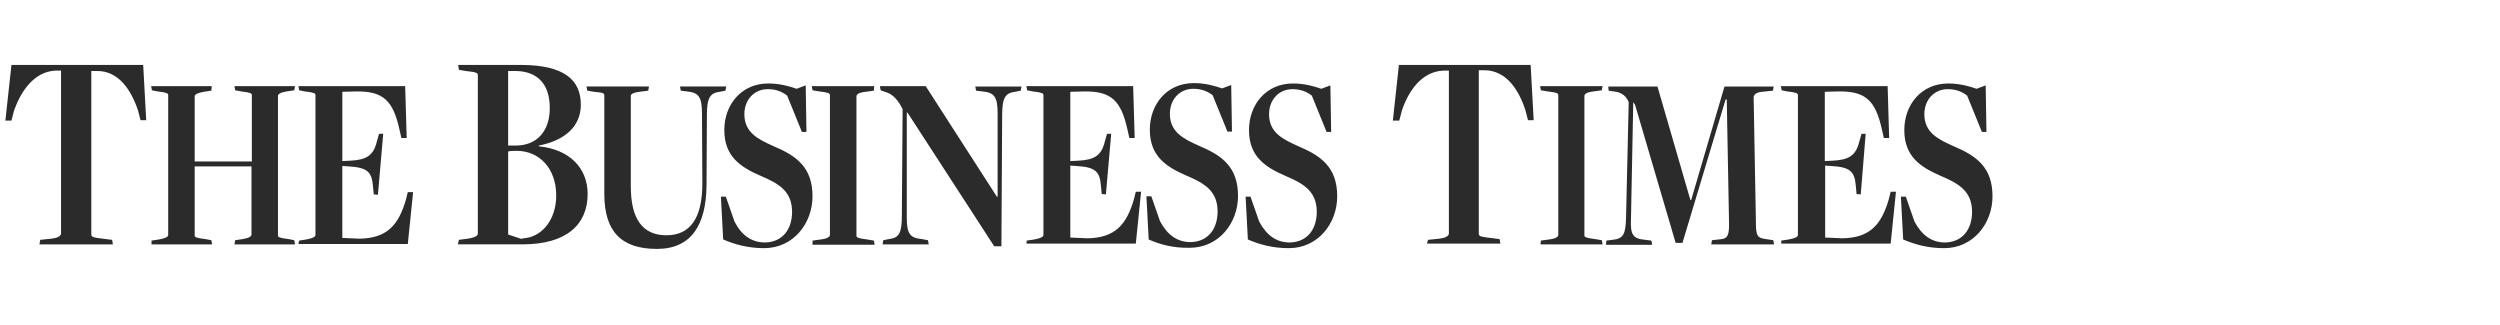
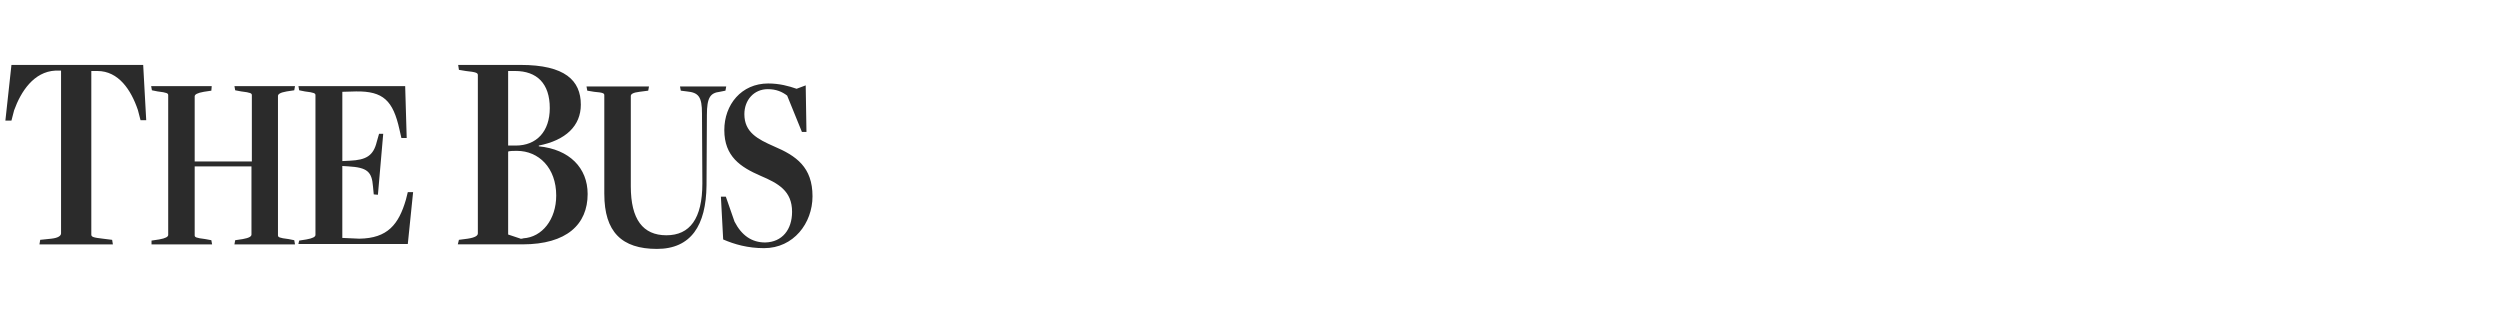
<svg xmlns="http://www.w3.org/2000/svg" fill="none" viewBox="0 0 231 30">
  <g fill="#2B2B2B">
-     <path d="m3.718 22.16 1.014-0.105c0.665-0.07 0.909-0.28 0.909-0.49v-15.041h-0.525c-1.994 0.105-3.183 1.924-3.813 3.673l-0.245 0.945h-0.56l0.56-5.142h12.173l0.28 5.107h-0.525l-0.245-0.944c-0.63-1.854-1.784-3.603-3.743-3.603h-0.56v15.111c0 0.21 0.14 0.28 1.084 0.385l0.84 0.105 0.07 0.42h-6.786l0.07-0.42zm10.284 0.07 0.7-0.105c0.595-0.105 0.84-0.245 0.84-0.42v-12.907c0-0.175-0.105-0.245-0.98-0.35l-0.525-0.105-0.07-0.385h5.597l-0.035 0.42-0.7 0.105c-0.595 0.105-0.84 0.245-0.84 0.42v6.016h5.282v-6.121c0-0.175-0.105-0.245-0.979-0.35l-0.56-0.105-0.07-0.385h5.597l-0.07 0.385-0.7 0.105c-0.595 0.105-0.804 0.245-0.804 0.42v12.872c0 0.175 0.105 0.245 0.979 0.35l0.525 0.105 0.07 0.385h-5.597l0.07-0.385 0.7-0.105c0.595-0.105 0.804-0.245 0.804-0.42v-6.296h-5.247v6.366c0 0.175 0.105 0.245 0.979 0.35l0.56 0.105 0.07 0.385h-5.597v-0.35zm13.642 0 0.665-0.105c0.595-0.105 0.84-0.245 0.84-0.42v-12.907c0-0.175-0.105-0.245-0.979-0.35l-0.525-0.105-0.07-0.385h9.864l0.14 4.792h-0.49l-0.175-0.769c-0.595-2.693-1.504-3.568-4.023-3.533l-1.259 0.035v6.401l0.7-0.035c1.504-0.07 2.169-0.455 2.483-1.749l0.21-0.735h0.385l-0.49 5.632-0.385-0.035-0.07-0.735c-0.105-1.364-0.525-1.749-2.274-1.854l-0.56-0.035v6.646l1.574 0.07c2.623-0.035 3.638-1.329 4.302-3.603l0.175-0.7h0.49l-0.49 4.792h-10.109l0.07-0.315zm14.761-0.07 0.805-0.105c0.7-0.105 0.944-0.28 0.944-0.49v-14.621c0-0.21-0.14-0.28-1.119-0.385l-0.63-0.105-0.07-0.455h5.772c4.093 0 5.562 1.434 5.562 3.673 0 1.959-1.399 3.288-3.883 3.778v0.07c2.833 0.28 4.512 1.994 4.512 4.407 0 2.798-1.924 4.652-6.016 4.652h-5.981l0.105-0.42zm5.247-8.71c1.924 0 3.148-1.294 3.148-3.463 0-2.274-1.189-3.428-3.218-3.428h-0.63v6.891h0.7zm0.7 8.57c1.749-0.105 3.043-1.749 3.043-3.953 0-2.554-1.609-4.128-3.638-4.128-0.245 0-0.7 0-0.804 0.07v7.66l1.154 0.385c-0.035 0.035 0.315-0.035 0.245-0.035zm7.486-4.093v-9.13c0-0.175-0.105-0.245-0.944-0.315l-0.63-0.105-0.07-0.385h5.772l-0.07 0.385-0.805 0.105c-0.595 0.07-0.804 0.21-0.804 0.385v8.36c0 3.043 1.119 4.512 3.288 4.512 2.169 0 3.323-1.539 3.323-4.792l-0.035-6.471c0-1.539-0.315-1.924-1.399-2.029l-0.56-0.07-0.07-0.385h4.268l-0.07 0.385-0.525 0.105c-0.875 0.105-1.189 0.525-1.189 2.134l-0.035 6.506c-0.035 3.708-1.434 5.877-4.582 5.877-3.253 0-4.862-1.574-4.862-5.072zm10.984 4.197-0.21-3.953h0.455l0.805 2.309c0.665 1.294 1.609 1.924 2.833 1.924 1.574-0.035 2.483-1.189 2.483-2.833 0-1.924-1.259-2.623-2.903-3.323-1.854-0.805-3.358-1.784-3.358-4.232 0-2.344 1.574-4.303 4.058-4.303 1.049 0 1.924 0.245 2.623 0.49l0.84-0.315 0.07 4.303h-0.42l-1.364-3.358c-0.455-0.35-1.014-0.595-1.784-0.595-1.294 0-2.169 1.014-2.169 2.309 0 1.679 1.224 2.309 2.728 2.973 2.064 0.875 3.568 1.924 3.568 4.617 0 2.483-1.749 4.792-4.477 4.792-1.504 0-2.728-0.35-3.778-0.804z" />
-     <path d="m75.076 22.23 0.77-0.105c0.595-0.07 0.84-0.245 0.84-0.42v-12.907c0-0.175-0.105-0.245-0.979-0.35l-0.63-0.105-0.07-0.385h5.772l-0.035 0.42-0.769 0.105c-0.63 0.07-0.84 0.245-0.84 0.42v12.872c0 0.175 0.14 0.245 0.98 0.35l0.63 0.105 0.07 0.385h-5.737v-0.385zm8.78-11.823h-0.07v9.689c0 1.539 0.315 1.889 1.399 1.994l0.56 0.105 0.07 0.385h-4.268l0.07-0.385 0.525-0.105c0.909-0.105 1.189-0.525 1.189-2.134l0.07-9.864c-0.385-0.805-0.909-1.434-1.644-1.609l-0.385-0.14-0.07-0.385h4.232l6.576 10.214h0.07v-7.695c0-1.539-0.315-1.924-1.399-2.029l-0.595-0.07-0.07-0.385h4.268l-0.07 0.385-0.525 0.105c-0.875 0.105-1.189 0.525-1.189 2.134l-0.07 12.138h-0.665l-8.01-12.348zm11.018 11.823 0.7-0.105c0.595-0.105 0.84-0.245 0.84-0.42v-12.907c0-0.175-0.105-0.245-0.979-0.35l-0.525-0.105-0.07-0.385h9.864l0.14 4.792h-0.49l-0.175-0.769c-0.595-2.693-1.504-3.568-4.023-3.533l-1.259 0.035v6.401l0.7-0.035c1.504-0.07 2.168-0.455 2.483-1.749l0.21-0.735h0.385l-0.49 5.597-0.385-0.035-0.07-0.735c-0.104-1.364-0.524-1.749-2.273-1.854l-0.56-0.035v6.646l1.574 0.07c2.624-0.035 3.638-1.329 4.303-3.603l0.175-0.7h0.489l-0.489 4.792h-10.11l0.035-0.28zm11.264-0.105-0.21-3.988h0.455l0.804 2.309c0.7 1.294 1.609 1.924 2.834 1.924 1.574-0.035 2.483-1.189 2.483-2.833 0-1.924-1.259-2.623-2.903-3.323-1.854-0.804-3.358-1.784-3.358-4.232 0-2.344 1.574-4.303 4.057-4.303 1.05 0 1.924 0.245 2.624 0.49l0.839-0.315 0.07 4.303h-0.419l-1.365-3.358c-0.454-0.35-1.014-0.595-1.784-0.595-1.294 0-2.168 1.014-2.168 2.309 0 1.679 1.224 2.309 2.728 2.973 2.064 0.875 3.568 1.924 3.568 4.617 0 2.483-1.749 4.792-4.477 4.792-1.504 0.035-2.764-0.315-3.778-0.77zm9.164 0-0.209-3.953h0.454l0.805 2.309c0.699 1.294 1.609 1.924 2.833 1.924 1.574-0.035 2.484-1.189 2.484-2.833 0-1.924-1.26-2.623-2.904-3.323-1.853-0.805-3.358-1.784-3.358-4.232 0-2.344 1.574-4.303 4.058-4.303 1.049 0 1.924 0.245 2.623 0.49l0.84-0.315 0.07 4.303h-0.42l-1.364-3.358c-0.455-0.35-1.014-0.595-1.784-0.595-1.294 0-2.169 1.014-2.169 2.309 0 1.679 1.225 2.309 2.729 2.973 2.063 0.875 3.568 1.924 3.568 4.617 0 2.483-1.749 4.792-4.478 4.792-1.504 0-2.728-0.35-3.778-0.804zm16.651 0.035 1.014-0.105c0.665-0.07 0.91-0.28 0.91-0.49v-15.041h-0.525c-2.029 0.105-3.218 1.924-3.813 3.673l-0.245 0.945h-0.594l0.559-5.142h12.173l0.28 5.107h-0.525l-0.245-0.944c-0.629-1.924-1.784-3.638-3.742-3.673h-0.56v15.111c0 0.21 0.14 0.28 1.084 0.385l0.84 0.105 0.07 0.42h-6.786l0.105-0.35zm10.424 0.07 0.769-0.105c0.595-0.07 0.84-0.245 0.84-0.42v-12.907c0-0.175-0.105-0.245-0.98-0.35l-0.629-0.105-0.07-0.385h5.771l-0.07 0.385-0.769 0.105c-0.63 0.07-0.84 0.245-0.84 0.42v12.872c0 0.175 0.14 0.245 0.98 0.35l0.629 0.105 0.07 0.385h-5.736l0.035-0.35zm6.051 0 0.56-0.07c1.014-0.105 1.224-0.49 1.259-2.099l0.245-10.634c-0.245-0.56-0.63-0.84-1.155-0.944l-0.699-0.105-0.035-0.385h4.547l3.043 10.494h0.07l3.079-10.494h4.547l-0.07 0.385-1.014 0.105c-0.525 0.035-0.77 0.28-0.77 0.49l0.21 11.578c0 1.259 0.14 1.434 0.909 1.539l0.7 0.105 0.07 0.385h-5.807l0.07-0.385 0.91-0.105c0.524-0.07 0.699-0.385 0.664-1.574l-0.21-11.333h-0.104l-3.988 13.257h-0.63l-3.743-12.732c-0.035-0.105-0.174-0.245-0.174-0.28l-0.21 10.774c-0.07 1.504 0.175 1.854 1.329 1.959l0.56 0.07 0.069 0.385h-4.267l0.035-0.385zm16.16 0 0.7-0.105c0.595-0.105 0.84-0.245 0.84-0.42v-12.907c0-0.175-0.105-0.245-0.98-0.35l-0.525-0.105-0.07-0.385h9.865l0.14 4.792h-0.49l-0.175-0.769c-0.595-2.693-1.504-3.568-4.023-3.533l-1.259 0.035v6.401l0.7-0.035c1.504-0.07 2.168-0.455 2.483-1.749l0.21-0.735h0.385l-0.455 5.597-0.385-0.035-0.07-0.735c-0.105-1.364-0.524-1.749-2.273-1.854l-0.56-0.035v6.646l1.574 0.07c2.624-0.035 3.638-1.329 4.303-3.603l0.175-0.7h0.489l-0.489 4.792h-10.11v-0.28zm11.264-0.105-0.21-3.953h0.455l0.804 2.309c0.7 1.294 1.609 1.924 2.834 1.924 1.574-0.035 2.483-1.189 2.483-2.833 0-1.924-1.259-2.623-2.903-3.323-1.854-0.805-3.358-1.784-3.358-4.232 0-2.344 1.574-4.303 4.057-4.303 1.05 0 1.924 0.245 2.624 0.49l0.839-0.315 0.07 4.303h-0.419l-1.365-3.358c-0.454-0.35-1.014-0.595-1.784-0.595-1.294 0-2.168 1.014-2.168 2.309 0 1.679 1.224 2.309 2.728 2.973 2.064 0.875 3.568 1.924 3.568 4.617 0 2.483-1.749 4.792-4.477 4.792-1.504 0-2.729-0.35-3.778-0.804z" />
+     <path d="m3.718 22.16 1.014-0.105c0.665-0.07 0.909-0.28 0.909-0.49v-15.041h-0.525c-1.994 0.105-3.183 1.924-3.813 3.673l-0.245 0.945h-0.56l0.56-5.142h12.173l0.28 5.107h-0.525l-0.245-0.944c-0.63-1.854-1.784-3.603-3.743-3.603h-0.56v15.111c0 0.21 0.14 0.28 1.084 0.385l0.84 0.105 0.07 0.42h-6.786l0.07-0.42zm10.284 0.07 0.7-0.105c0.595-0.105 0.84-0.245 0.84-0.42v-12.907c0-0.175-0.105-0.245-0.98-0.35l-0.525-0.105-0.07-0.385h5.597l-0.035 0.42-0.7 0.105c-0.595 0.105-0.84 0.245-0.84 0.42v6.016h5.282v-6.121c0-0.175-0.105-0.245-0.979-0.35l-0.56-0.105-0.07-0.385h5.597l-0.07 0.385-0.7 0.105c-0.595 0.105-0.804 0.245-0.804 0.42v12.872c0 0.175 0.105 0.245 0.979 0.35l0.525 0.105 0.07 0.385h-5.597l0.07-0.385 0.7-0.105c0.595-0.105 0.804-0.245 0.804-0.42v-6.296h-5.247v6.366c0 0.175 0.105 0.245 0.979 0.35l0.56 0.105 0.07 0.385h-5.597v-0.35zm13.642 0 0.665-0.105c0.595-0.105 0.84-0.245 0.84-0.42v-12.907c0-0.175-0.105-0.245-0.979-0.35l-0.525-0.105-0.07-0.385h9.864l0.14 4.792h-0.49l-0.175-0.769c-0.595-2.693-1.504-3.568-4.023-3.533l-1.259 0.035v6.401l0.7-0.035c1.504-0.07 2.169-0.455 2.483-1.749l0.21-0.735h0.385l-0.49 5.632-0.385-0.035-0.07-0.735c-0.105-1.364-0.525-1.749-2.274-1.854l-0.56-0.035v6.646l1.574 0.07c2.623-0.035 3.638-1.329 4.302-3.603l0.175-0.7h0.49l-0.49 4.792h-10.109l0.07-0.315zm14.761-0.07 0.805-0.105c0.7-0.105 0.944-0.28 0.944-0.49v-14.621c0-0.21-0.14-0.28-1.119-0.385l-0.63-0.105-0.07-0.455h5.772c4.093 0 5.562 1.434 5.562 3.673 0 1.959-1.399 3.288-3.883 3.778v0.07c2.833 0.28 4.512 1.994 4.512 4.407 0 2.798-1.924 4.652-6.016 4.652h-5.981zm5.247-8.71c1.924 0 3.148-1.294 3.148-3.463 0-2.274-1.189-3.428-3.218-3.428h-0.63v6.891h0.7zm0.7 8.57c1.749-0.105 3.043-1.749 3.043-3.953 0-2.554-1.609-4.128-3.638-4.128-0.245 0-0.7 0-0.804 0.07v7.66l1.154 0.385c-0.035 0.035 0.315-0.035 0.245-0.035zm7.486-4.093v-9.13c0-0.175-0.105-0.245-0.944-0.315l-0.63-0.105-0.07-0.385h5.772l-0.07 0.385-0.805 0.105c-0.595 0.07-0.804 0.21-0.804 0.385v8.36c0 3.043 1.119 4.512 3.288 4.512 2.169 0 3.323-1.539 3.323-4.792l-0.035-6.471c0-1.539-0.315-1.924-1.399-2.029l-0.56-0.07-0.07-0.385h4.268l-0.07 0.385-0.525 0.105c-0.875 0.105-1.189 0.525-1.189 2.134l-0.035 6.506c-0.035 3.708-1.434 5.877-4.582 5.877-3.253 0-4.862-1.574-4.862-5.072zm10.984 4.197-0.21-3.953h0.455l0.805 2.309c0.665 1.294 1.609 1.924 2.833 1.924 1.574-0.035 2.483-1.189 2.483-2.833 0-1.924-1.259-2.623-2.903-3.323-1.854-0.805-3.358-1.784-3.358-4.232 0-2.344 1.574-4.303 4.058-4.303 1.049 0 1.924 0.245 2.623 0.49l0.84-0.315 0.07 4.303h-0.42l-1.364-3.358c-0.455-0.35-1.014-0.595-1.784-0.595-1.294 0-2.169 1.014-2.169 2.309 0 1.679 1.224 2.309 2.728 2.973 2.064 0.875 3.568 1.924 3.568 4.617 0 2.483-1.749 4.792-4.477 4.792-1.504 0-2.728-0.35-3.778-0.804z" />
  </g>
</svg>